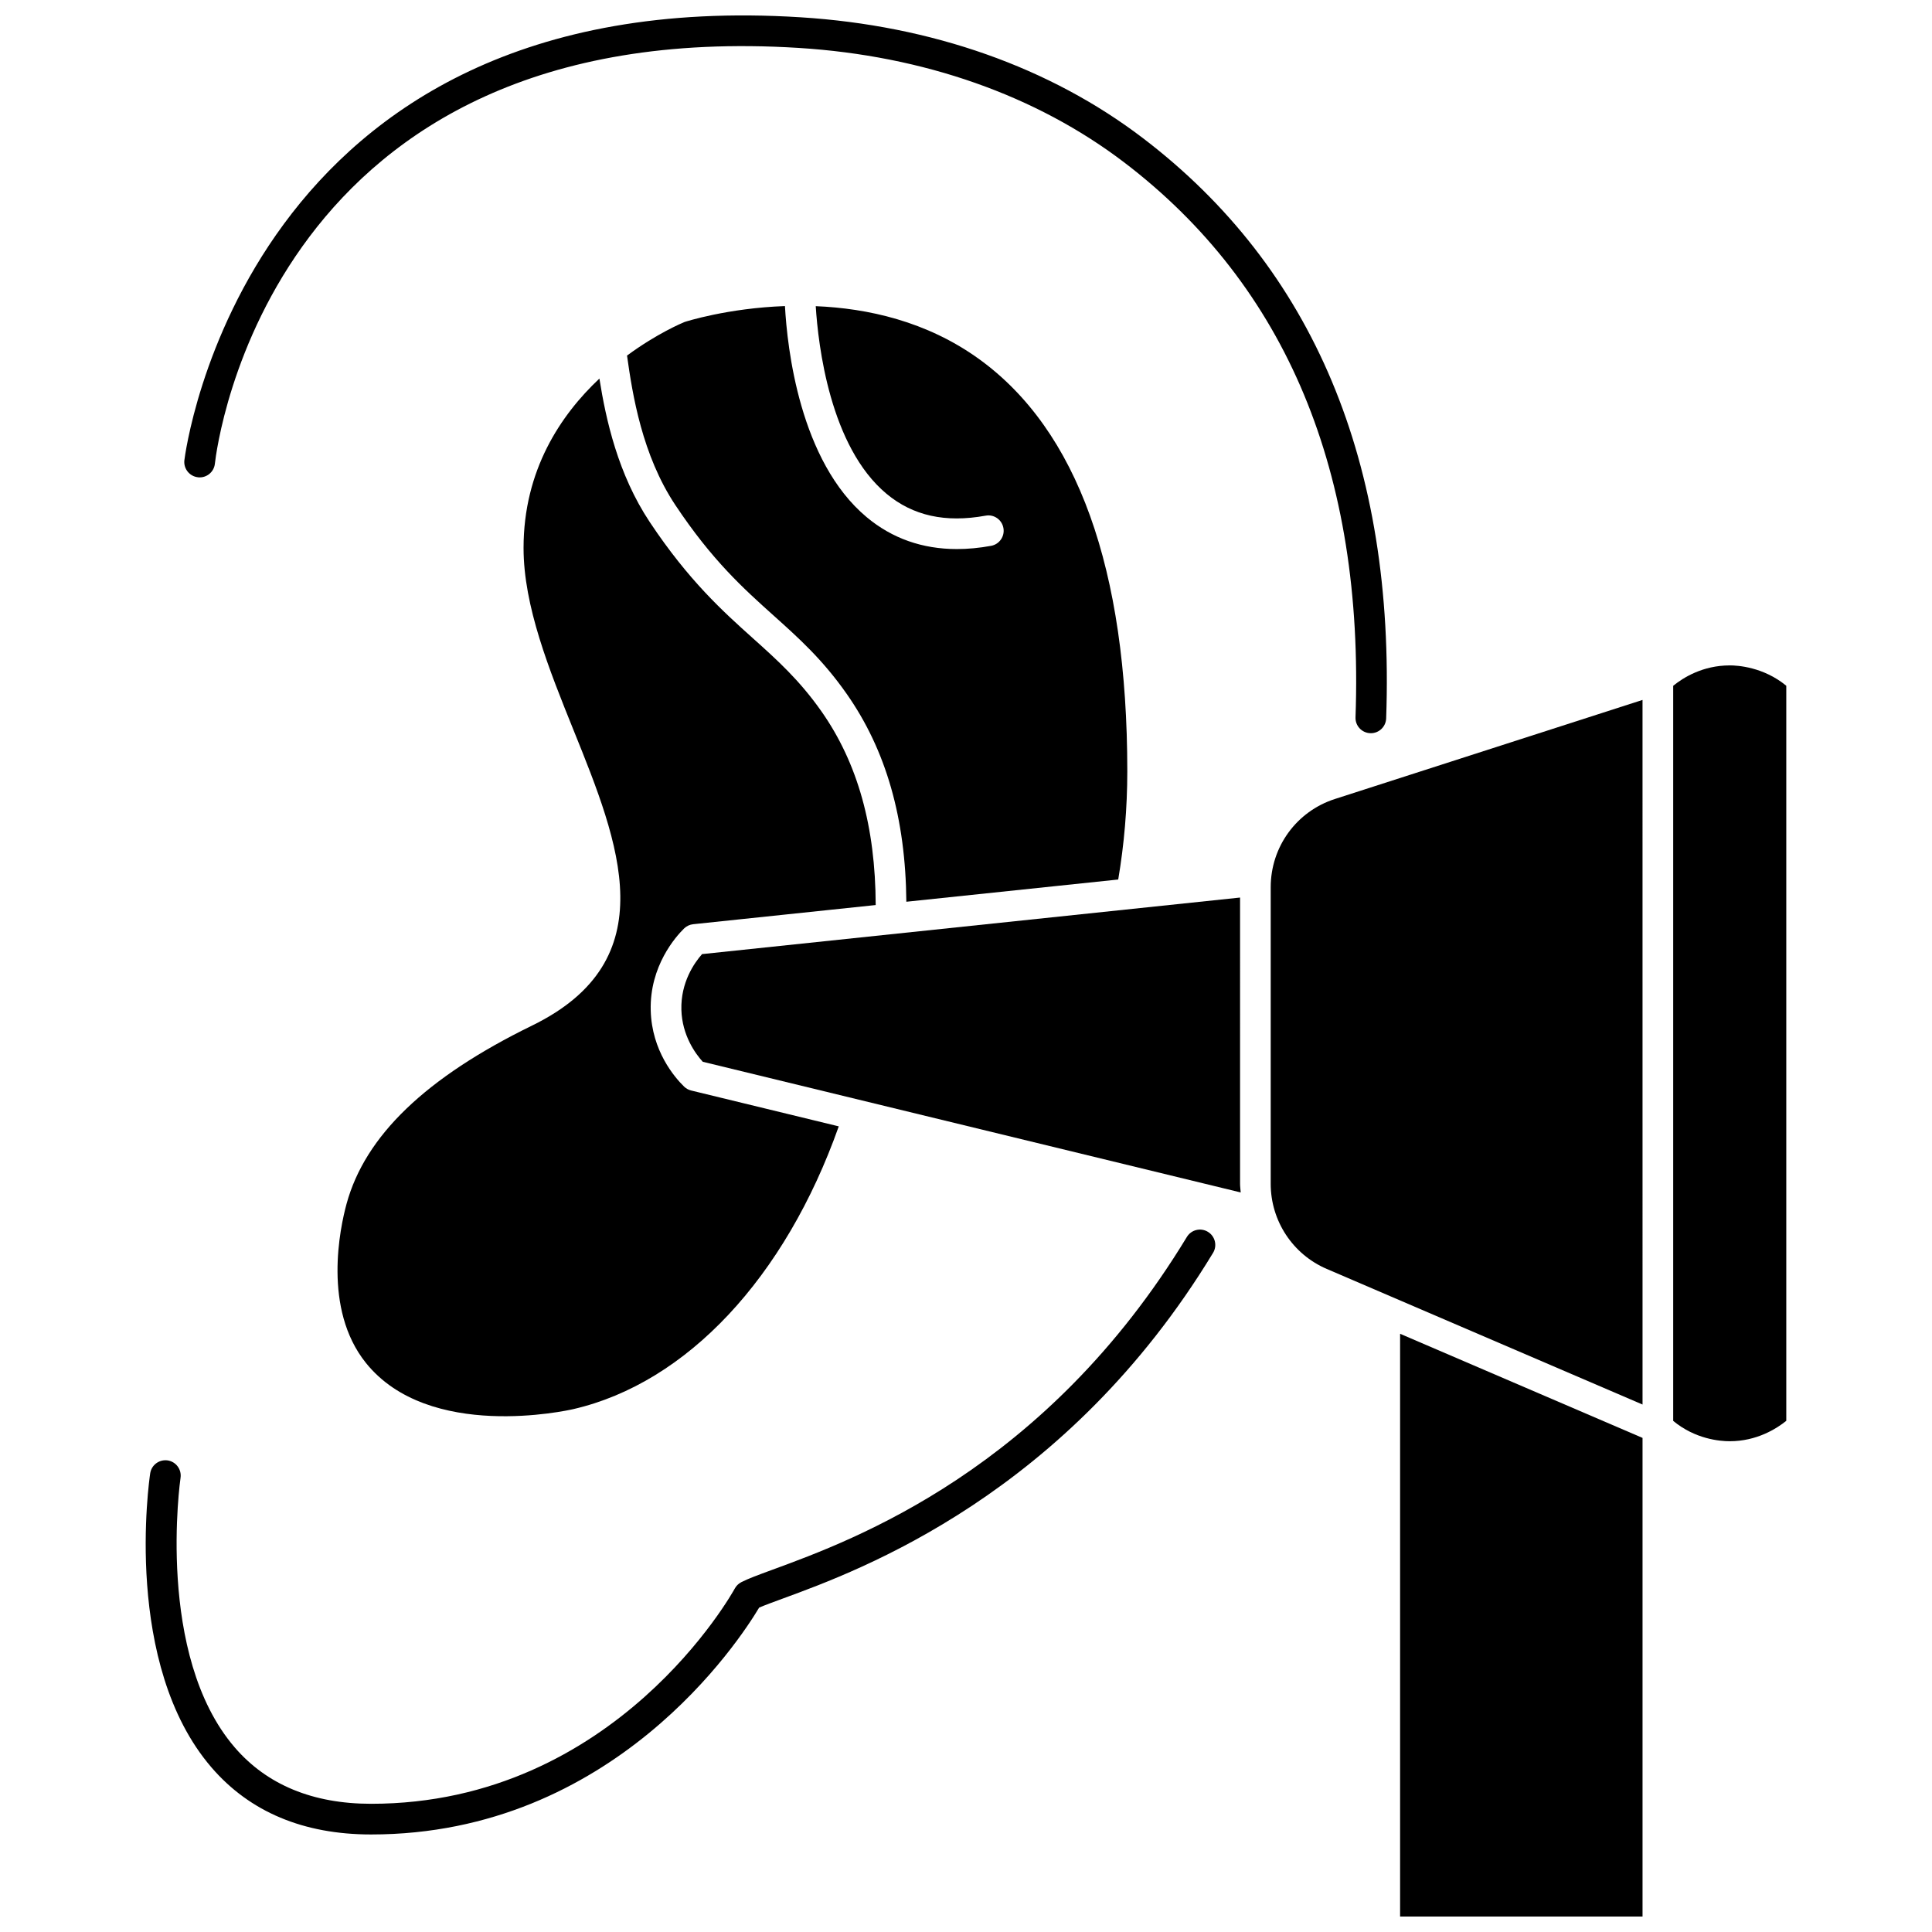
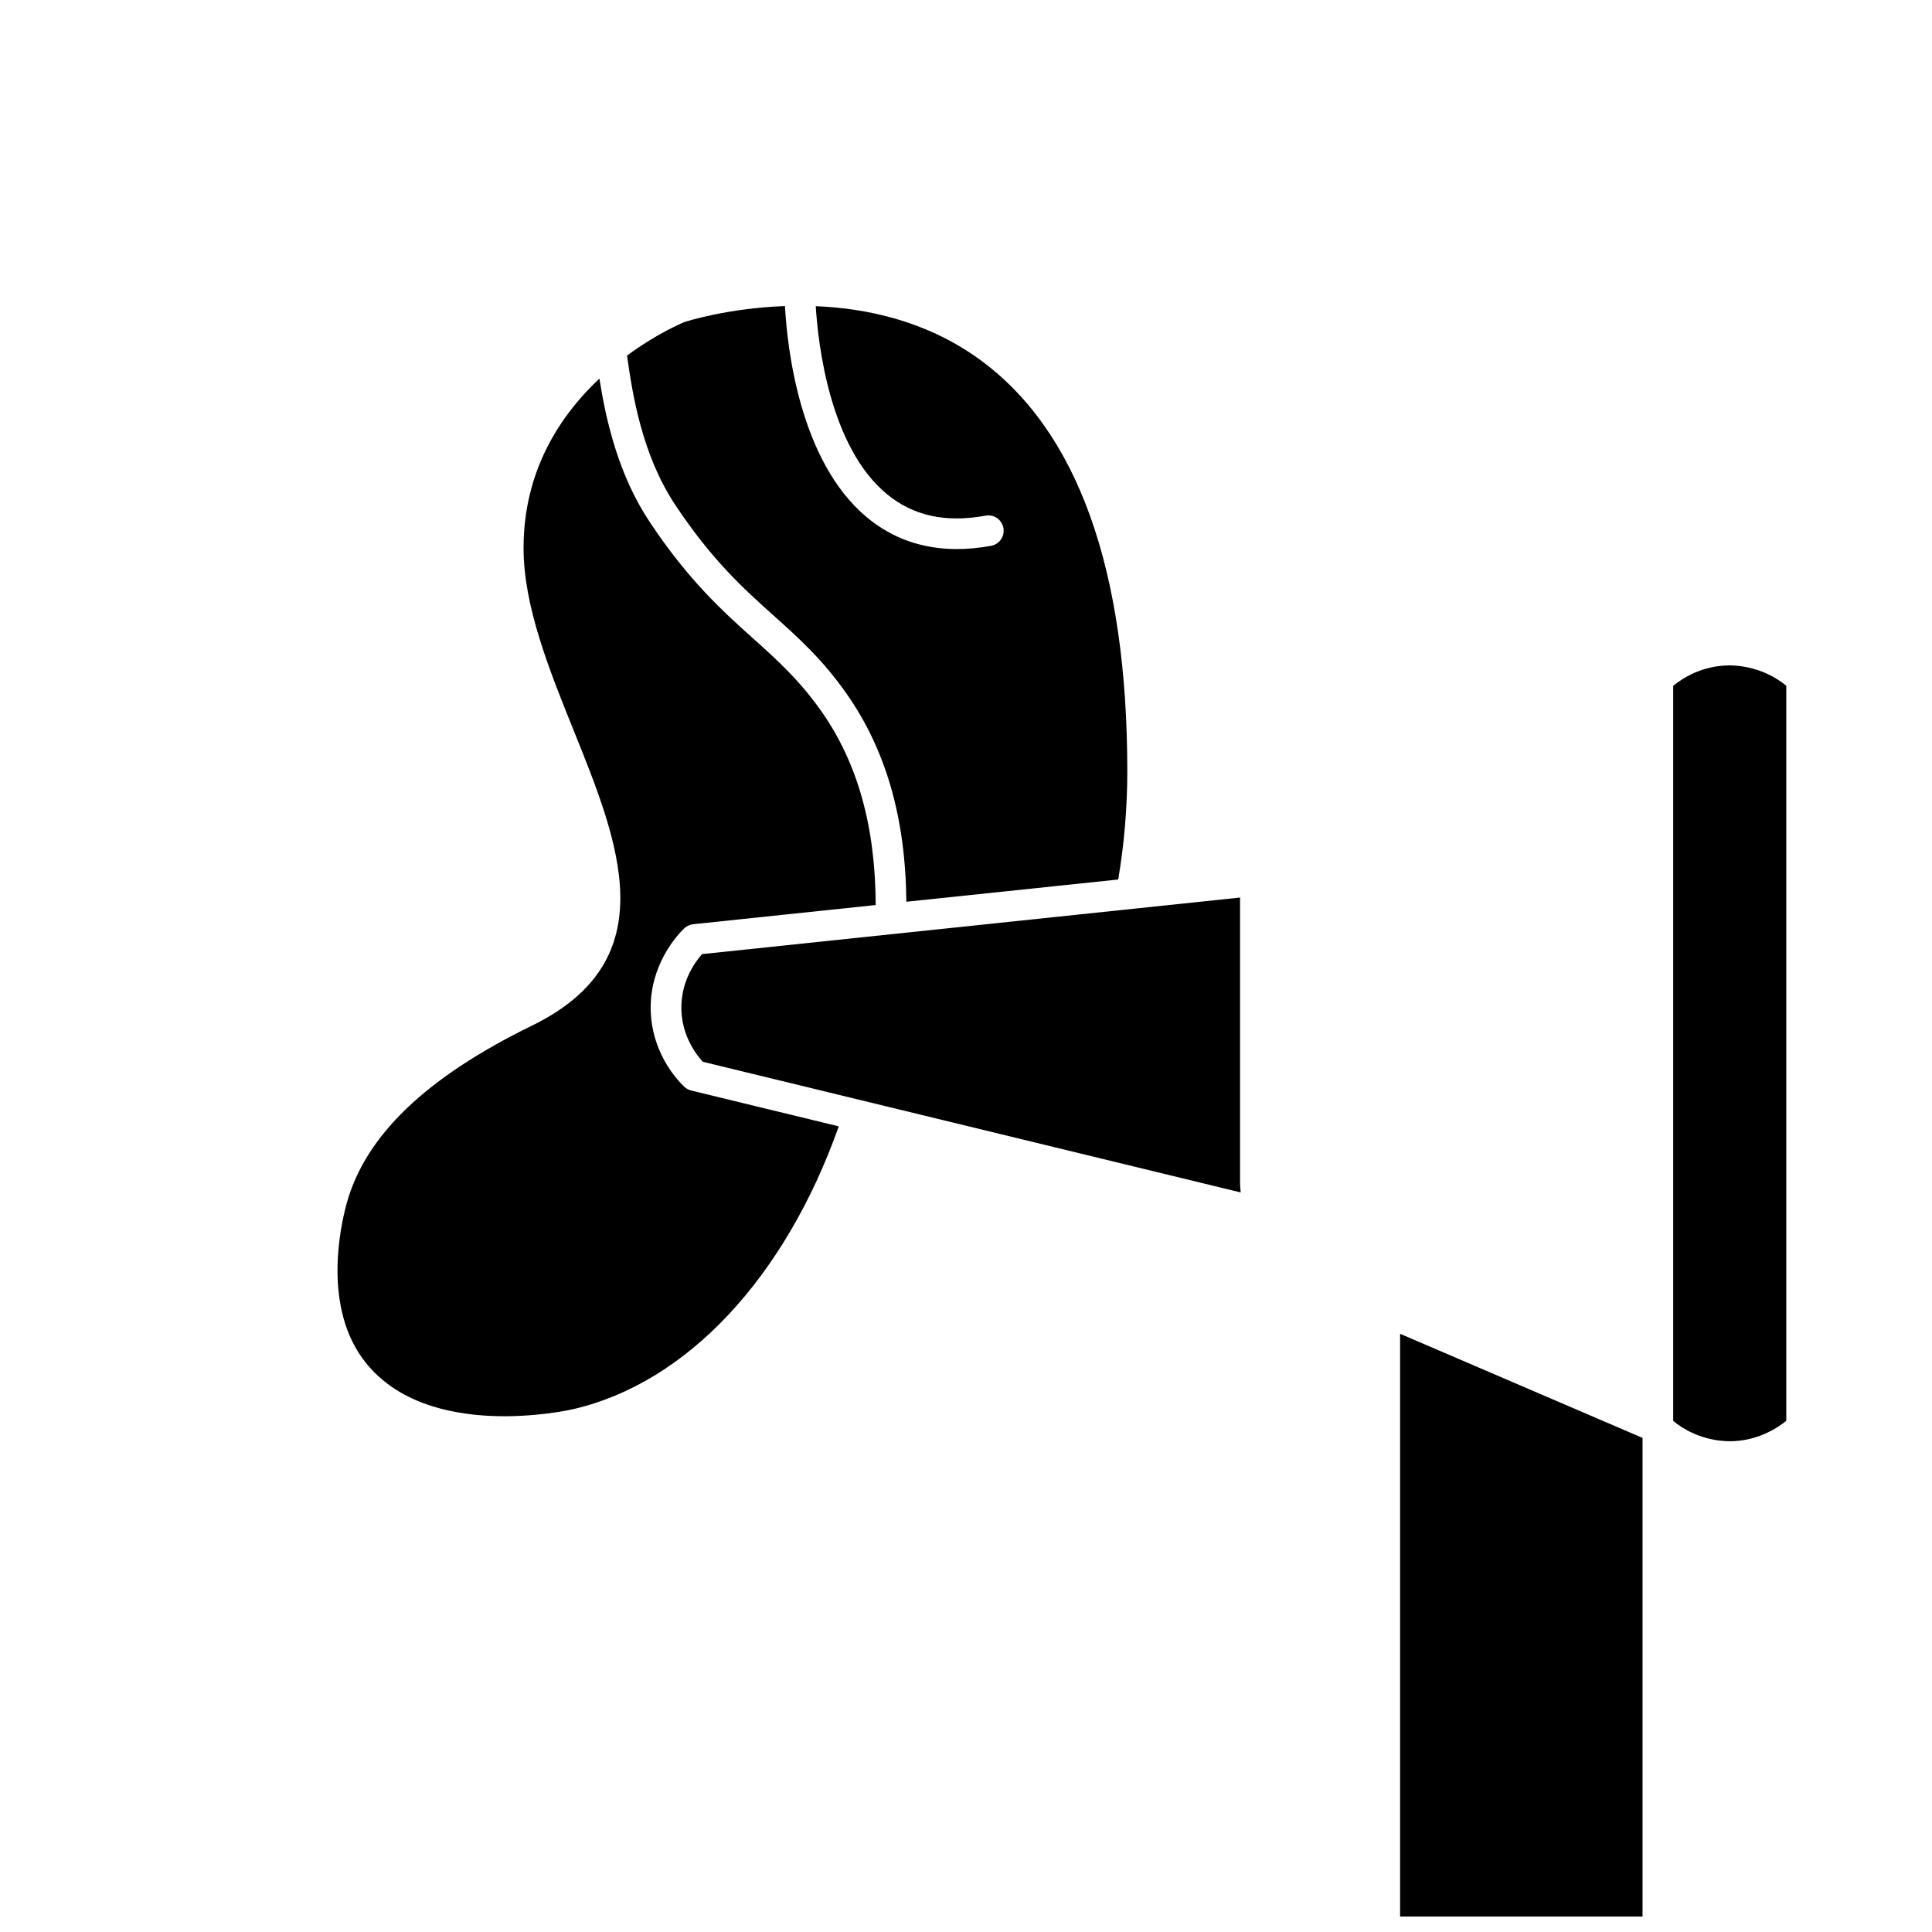
<svg xmlns="http://www.w3.org/2000/svg" width="800px" height="800px" version="1.1" viewBox="144 144 512 512">
  <defs>
    <clipPath id="b">
      <path d="m192 148.09h320v190.91h-320z" />
    </clipPath>
    <clipPath id="a">
      <path d="m515 497h65v154.9h-65z" />
    </clipPath>
  </defs>
-   <path d="m464.11 470.45c-1.918-1.172-4.418-0.562-5.582 1.363-37.387 61.625-88.145 80.23-109.82 88.18-3.789 1.391-6.523 2.394-8.293 3.32-0.715 0.379-1.305 0.953-1.691 1.668-0.309 0.574-31.406 57.043-96.379 57.043-15.43 0-27.582-5.019-36.117-14.914-21.086-24.461-14.453-71-14.383-71.469 0.328-2.219-1.203-4.285-3.422-4.621-2.211-0.312-4.281 1.203-4.617 3.418-0.309 2.055-7.269 50.656 16.25 77.961 10.148 11.777 24.379 17.754 42.289 17.754 64.277 0 97.711-51.523 102.84-60.121 1.445-0.629 3.66-1.438 6.316-2.414 20.543-7.531 75.109-27.531 113.97-91.594 1.168-1.914 0.555-4.414-1.363-5.574z" />
  <g clip-path="url(#b)">
-     <path d="m196.46 270.49c2.234 0.242 4.238-1.355 4.484-3.59 0.539-4.859 14.809-118.95 154.73-110.2 33.105 2.074 62.938 12.574 86.27 30.355 42.961 32.746 63.582 82.223 61.281 147.05-0.082 2.242 1.676 4.125 3.918 4.199 0.047 0.004 0.098 0.004 0.145 0.004 2.18 0 3.981-1.727 4.059-3.922 2.394-67.625-19.301-119.37-64.484-153.8-24.609-18.758-55.969-29.824-90.684-32.004-147.54-9.293-163.17 116.15-163.32 117.41-0.242 2.231 1.363 4.238 3.594 4.488z" />
-   </g>
+     </g>
  <path d="m440.34 377.08c1.566-9.27 2.406-18.895 2.406-28.688 0-53.668-13.223-90.422-39.301-109.25-13.891-10.031-29.598-13.445-43.266-14.004 0.648 10.355 3.773 37.234 18.746 49.711 7.019 5.848 15.602 7.742 26.262 5.809 2.219-0.426 4.324 1.066 4.727 3.266 0.402 2.211-1.059 4.324-3.269 4.727-3.133 0.574-6.16 0.855-9.062 0.855-9.145 0-17.148-2.82-23.875-8.426-17.805-14.852-21.082-44.91-21.688-55.969-15.258 0.551-26.379 4.144-26.602 4.219-0.598 0.242-7.316 3.047-15.25 8.898 1.441 10.328 3.992 26.375 12.805 39.621 9.758 14.668 18.047 22.105 26.066 29.301 6.656 5.973 12.945 11.613 19.312 20.691 10.488 14.941 15.637 33.047 15.84 55.129z" />
  <path d="m285.02 415.78c-28.172 13.758-44.258 29.211-49.18 47.258-1.707 6.262-6.387 27.805 5.129 42.148 16.695 20.797 53.422 12.602 54.984 12.242 30.078-6.953 56.125-34.848 70.328-74.93l-39.109-9.5c-0.711-0.172-1.355-0.531-1.883-1.039-2.559-2.504-8.547-9.473-8.84-20.145-0.324-11.836 6.684-19.645 8.836-21.754 0.652-0.637 1.508-1.039 2.418-1.133l48.367-5.082c-0.074-20.75-4.75-37.602-14.375-51.32-5.84-8.316-11.785-13.656-18.09-19.312-8.004-7.184-17.074-15.32-27.406-30.852-8.445-12.691-11.633-27.199-13.348-38.039-10.242 9.633-20.102 24.25-20.102 44.891 0 15.441 6.758 32.188 13.289 48.383 12.066 29.898 24.539 60.812-11.02 78.184z" />
-   <path d="m480.75 379.12v78.59c0 9.84 5.832 18.699 14.852 22.57l16.891 7.254c0.059 0.023 0.109 0.047 0.168 0.074l66.629 28.609-0.004-186.73-81.531 26.258c-10.168 3.277-17.004 12.672-17.004 23.375z" />
  <path d="m602.4 320.34c-7.137 0-12.297 3.215-14.984 5.402v194.81c5.856 4.84 12.344 5.391 14.984 5.391 7.188 0 12.449-3.363 14.984-5.41v-194.8c-6.055-4.988-12.918-5.398-14.984-5.398z" />
  <path d="m472.63 381.86-142.58 14.988c-2.055 2.336-5.672 7.5-5.477 14.746 0.191 6.863 3.773 11.703 5.668 13.789l142.56 34.629c-0.055-0.766-0.172-1.516-0.172-2.293z" />
  <g clip-path="url(#a)">
    <path d="m515.04 651.9h64.25v-126.84l-64.25-27.594z" />
  </g>
</svg>